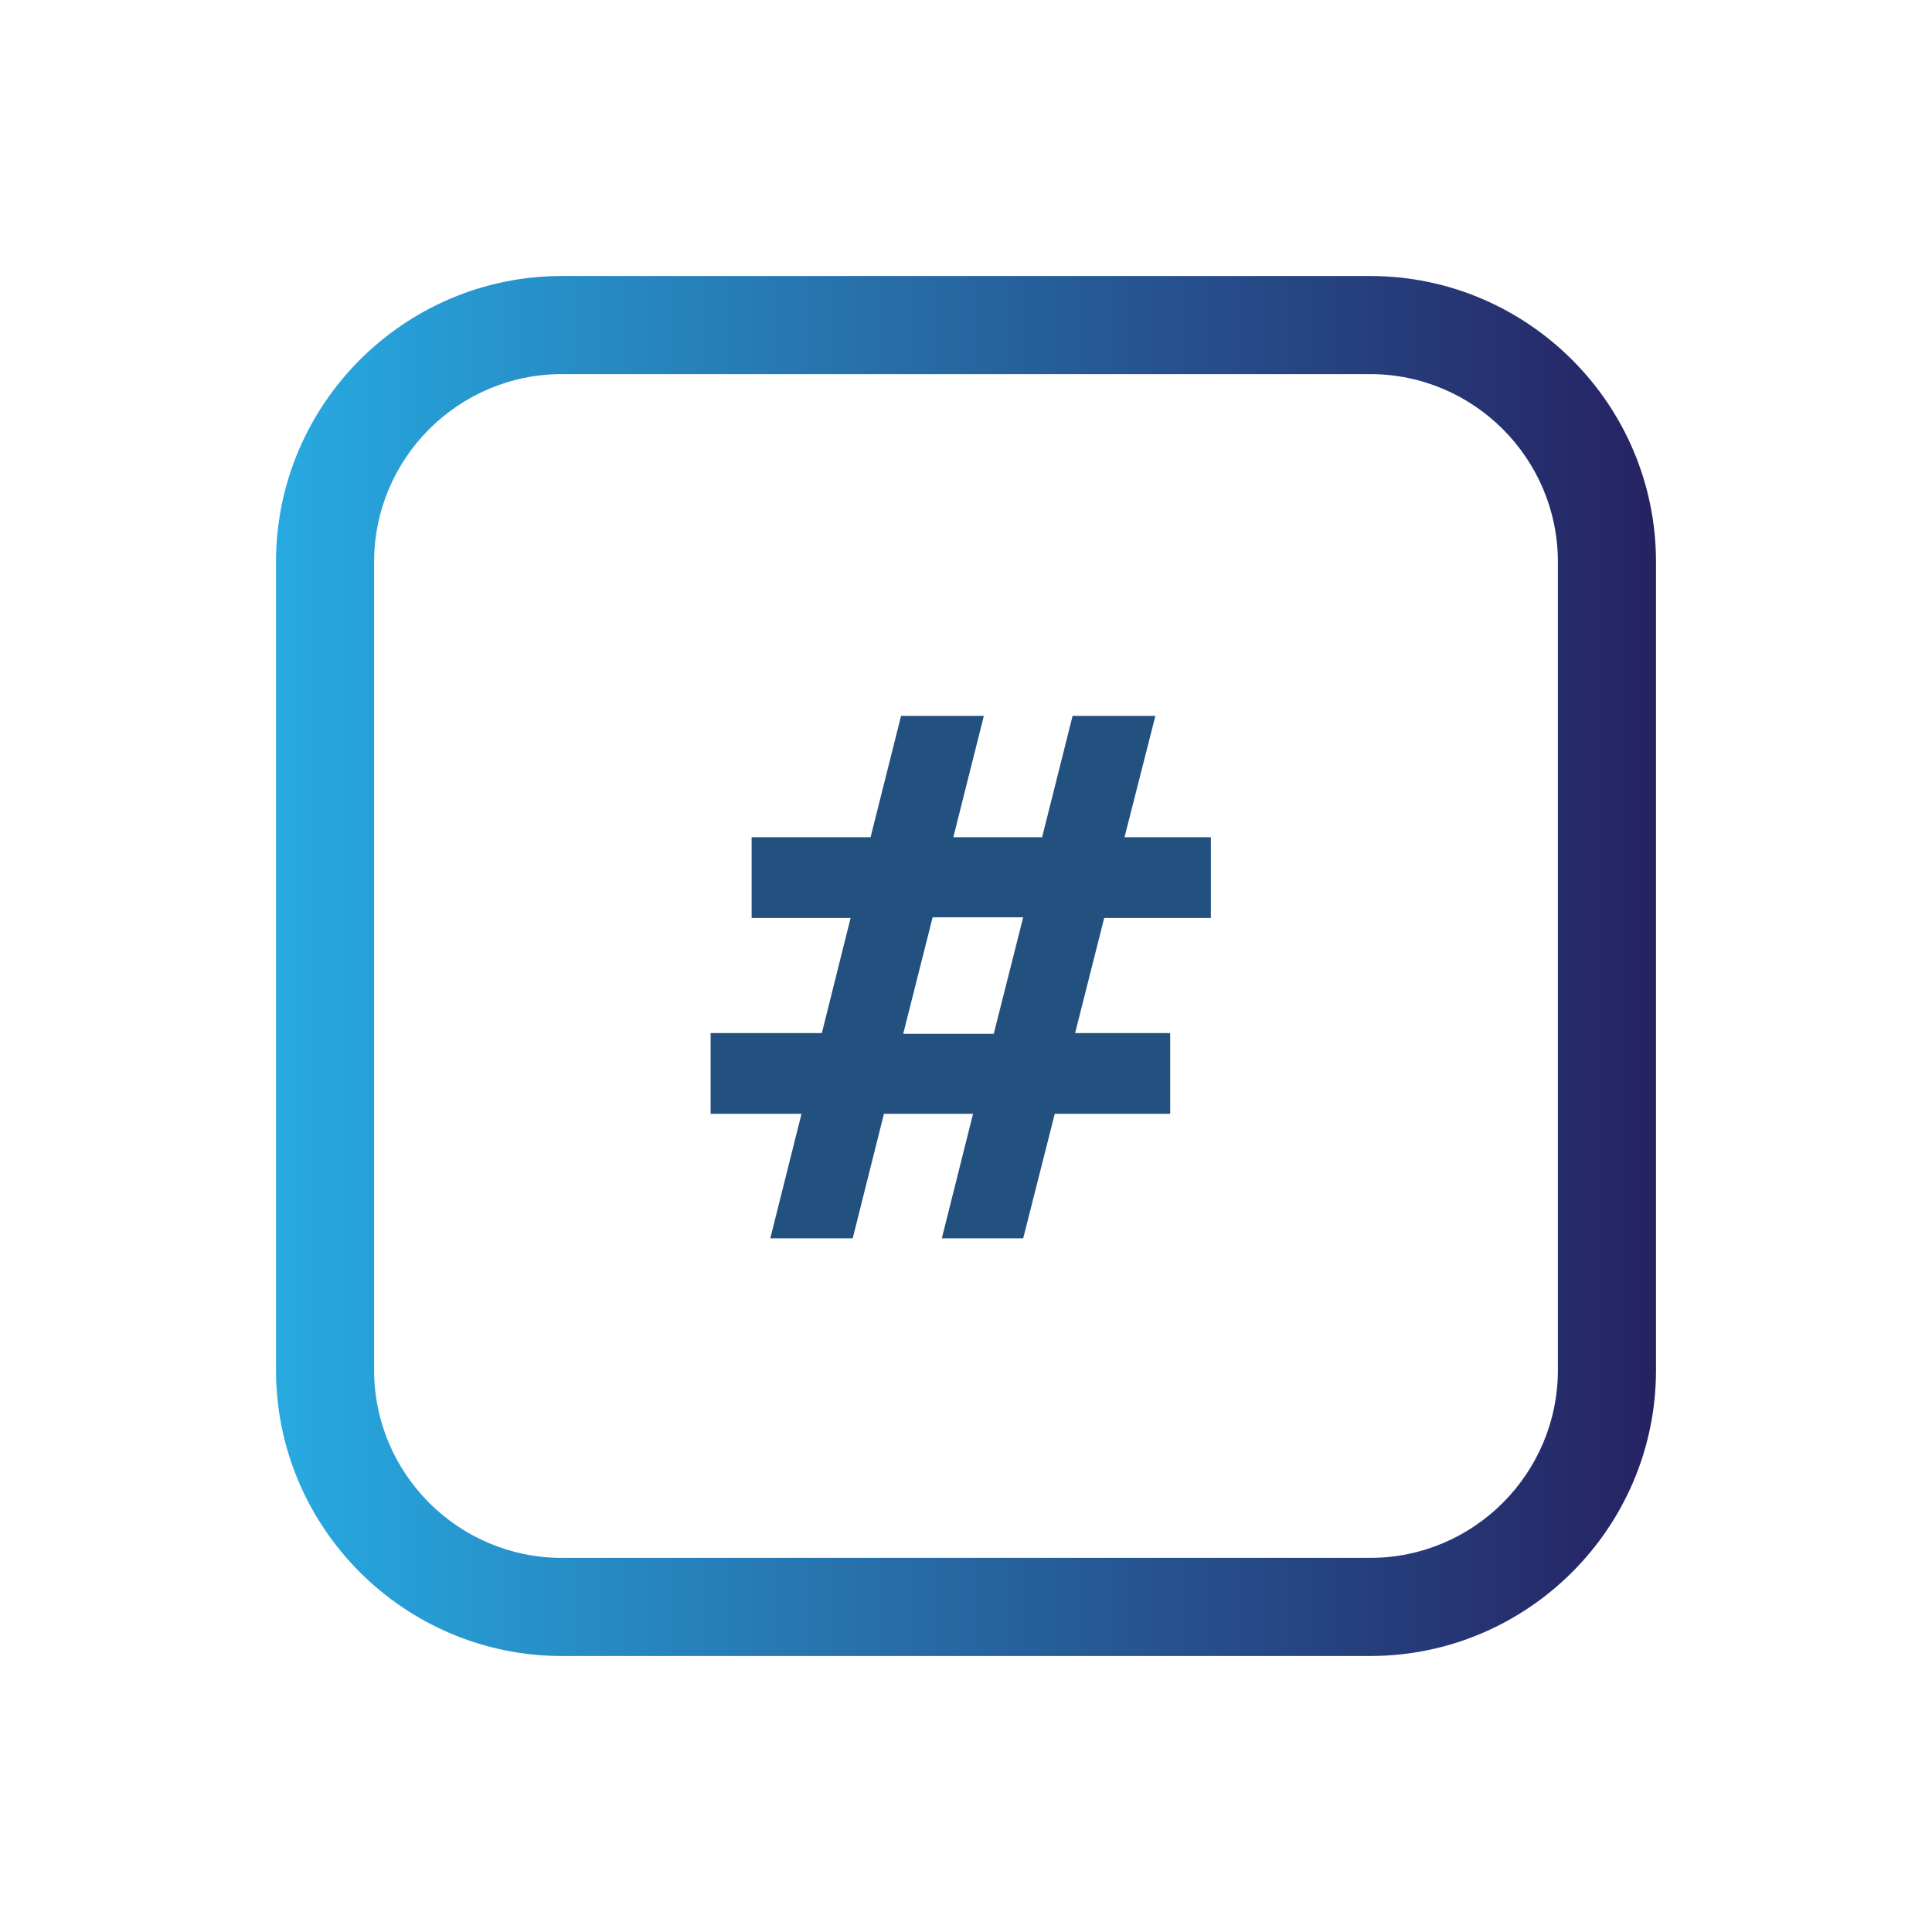
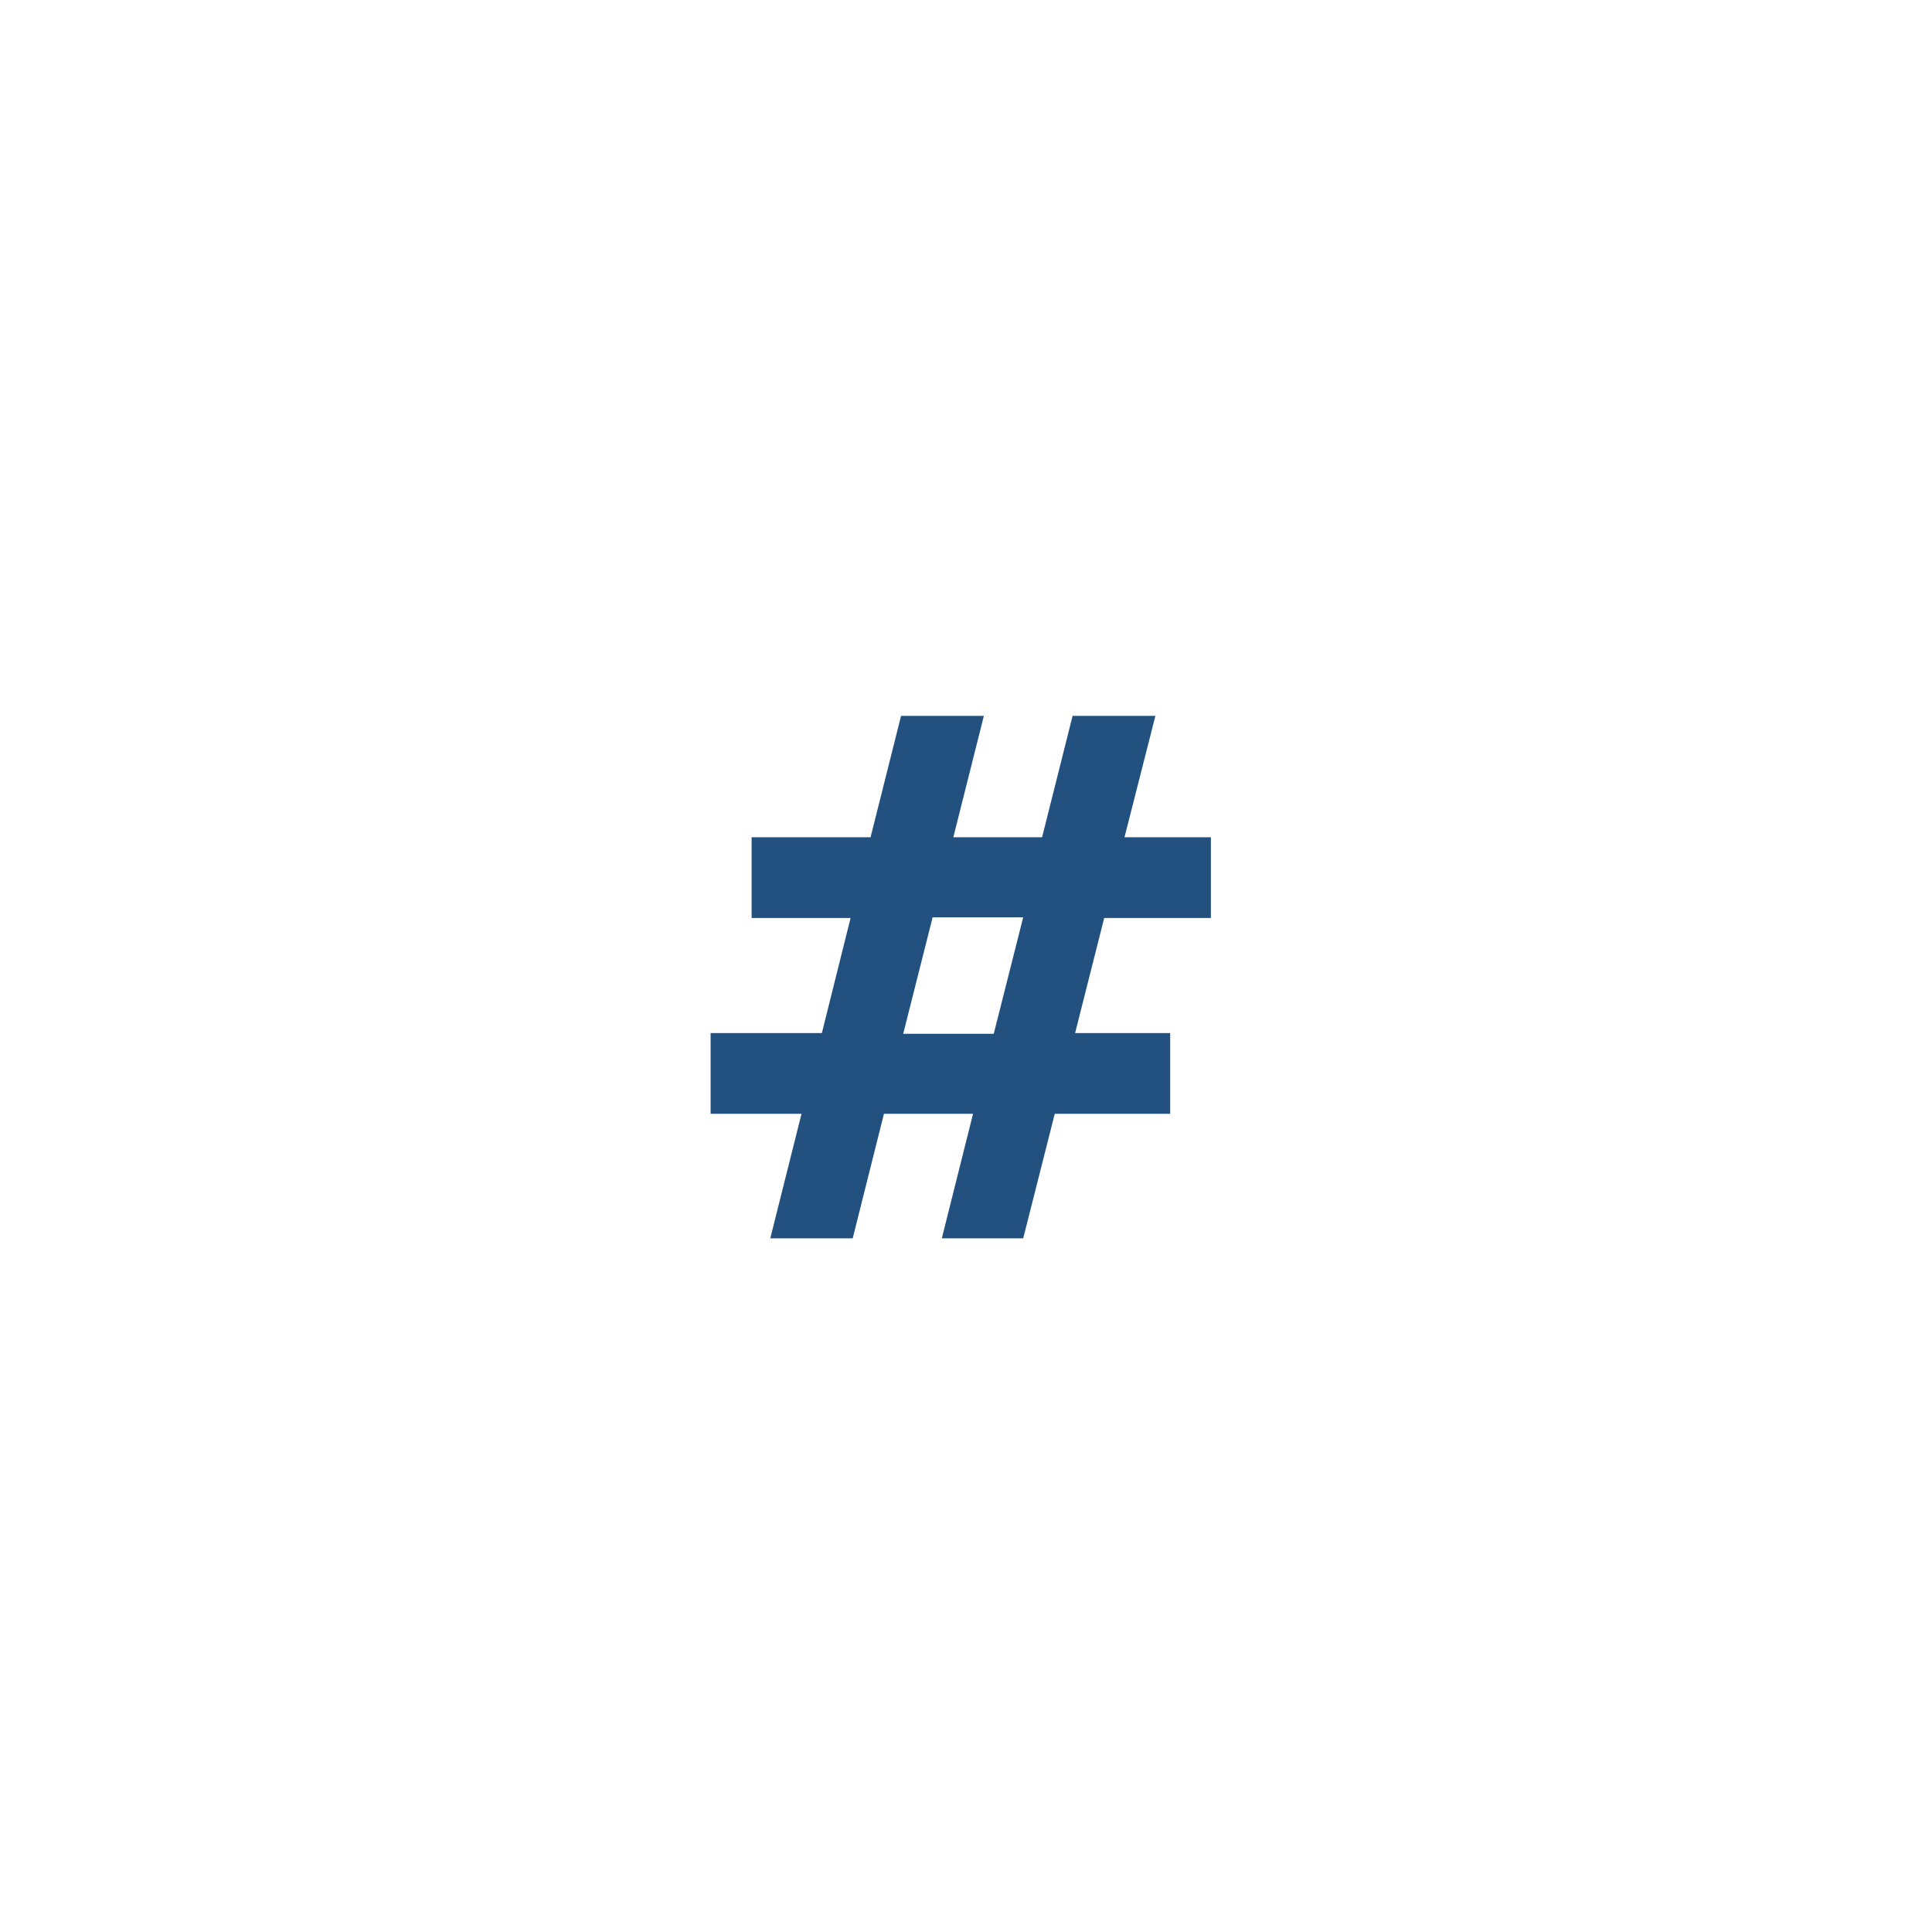
<svg xmlns="http://www.w3.org/2000/svg" width="70" height="70" viewBox="0 0 70 70" fill="none">
-   <path d="M49.641 60H20.359C14.648 60 10 55.355 10 49.641V20.359C10 14.648 14.648 10 20.359 10H49.641C55.352 10 60 14.648 60 20.359V49.641C60 55.352 55.352 60 49.641 60ZM20.359 13.555C16.606 13.555 13.555 16.606 13.555 20.359V49.641C13.555 53.394 16.606 56.445 20.359 56.445H49.641C53.394 56.445 56.445 53.394 56.445 49.641V20.359C56.445 16.606 53.394 13.555 49.641 13.555H20.359Z" fill="url(#paint0_linear_3269_57498)" />
  <path d="M43.872 33.261H40.007L38.953 37.431H42.398V40.356H38.216L37.072 44.868H34.124L35.255 40.356H32.027L30.895 44.868H27.909L29.04 40.356H25.747V37.431H29.777L30.818 33.261H27.233V30.336H31.542L32.647 25.938H35.647L34.541 30.336H37.757L38.862 25.938H41.862L40.743 30.336H43.872V33.261ZM37.072 33.236H33.791L32.725 37.457H36.005L37.072 33.236Z" fill="#225180" />
  <defs>
    <linearGradient id="paint0_linear_3269_57498" x1="10" y1="35" x2="60" y2="35" gradientUnits="userSpaceOnUse">
      <stop stop-color="#27AAE1" />
      <stop offset="1" stop-color="#262262" />
    </linearGradient>
  </defs>
</svg>